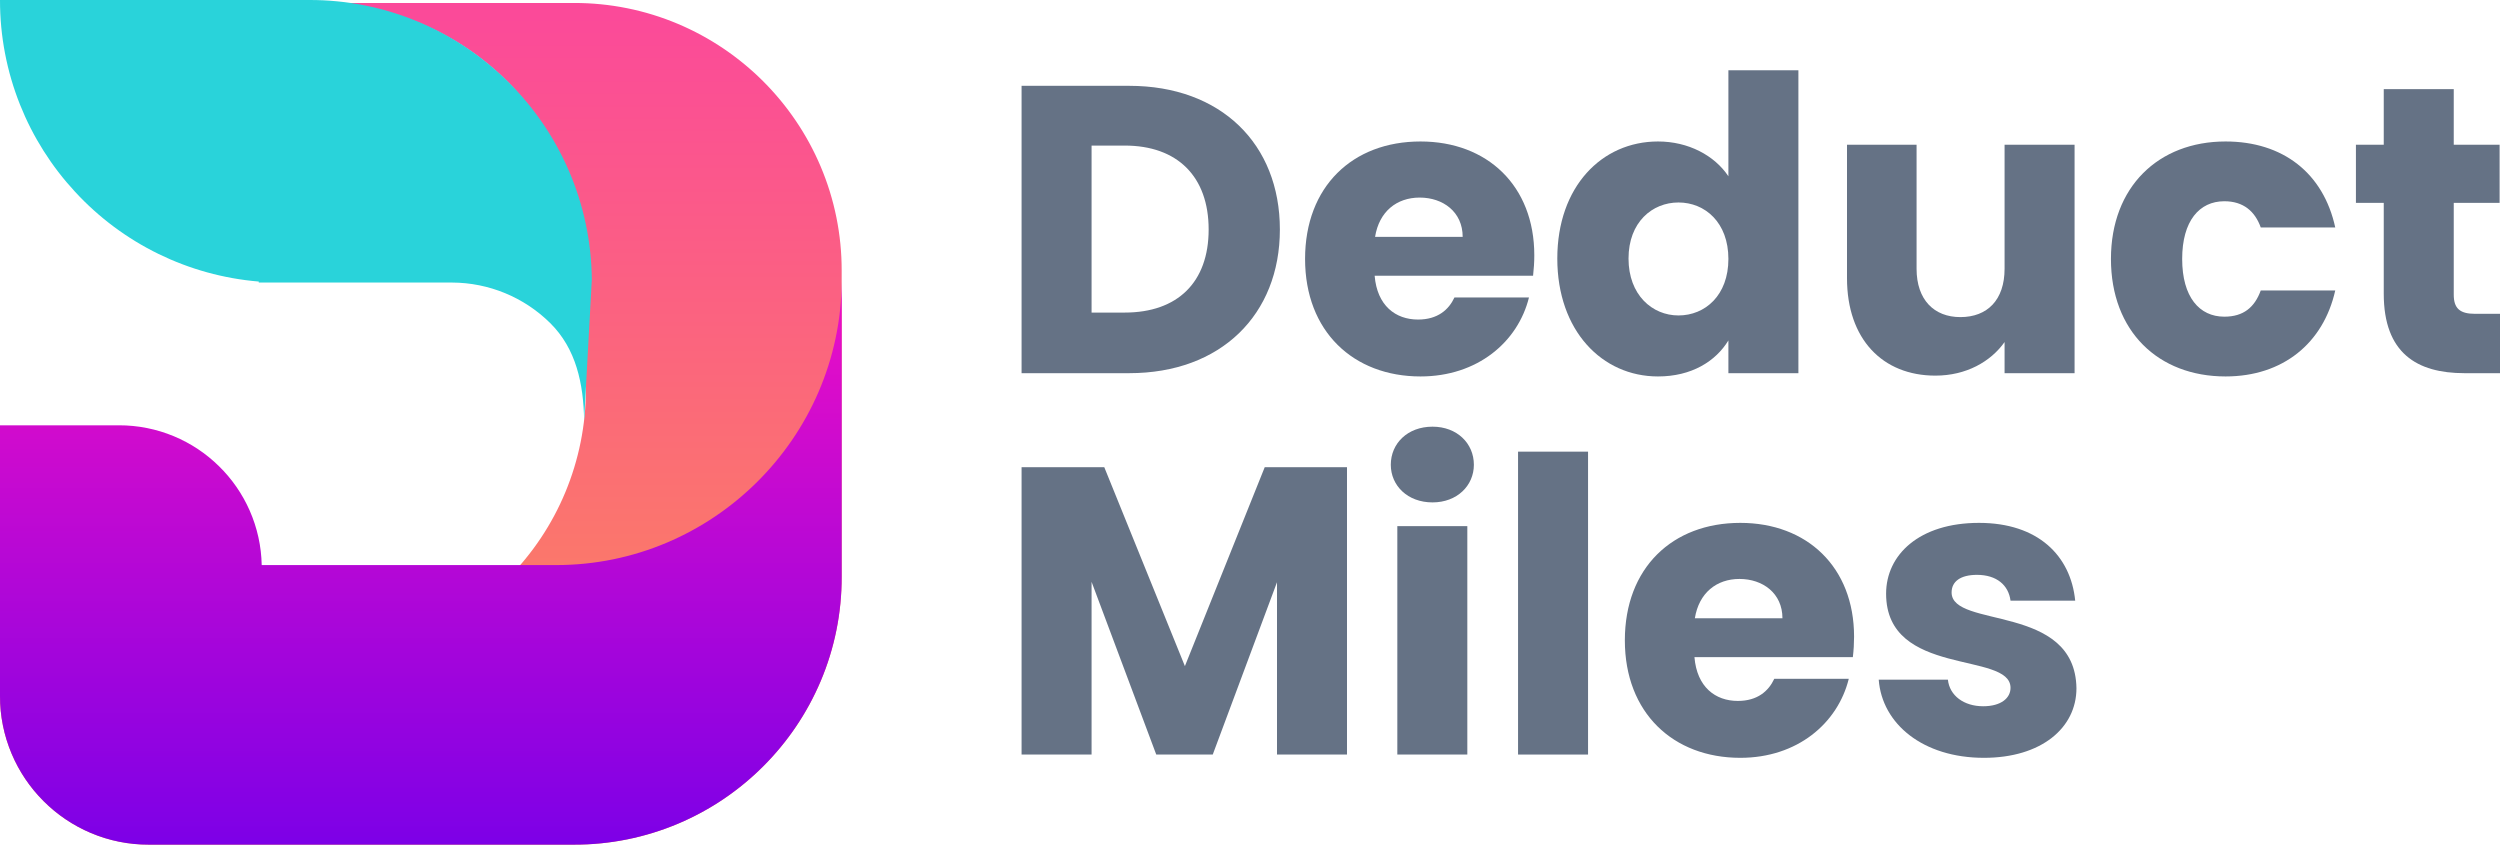
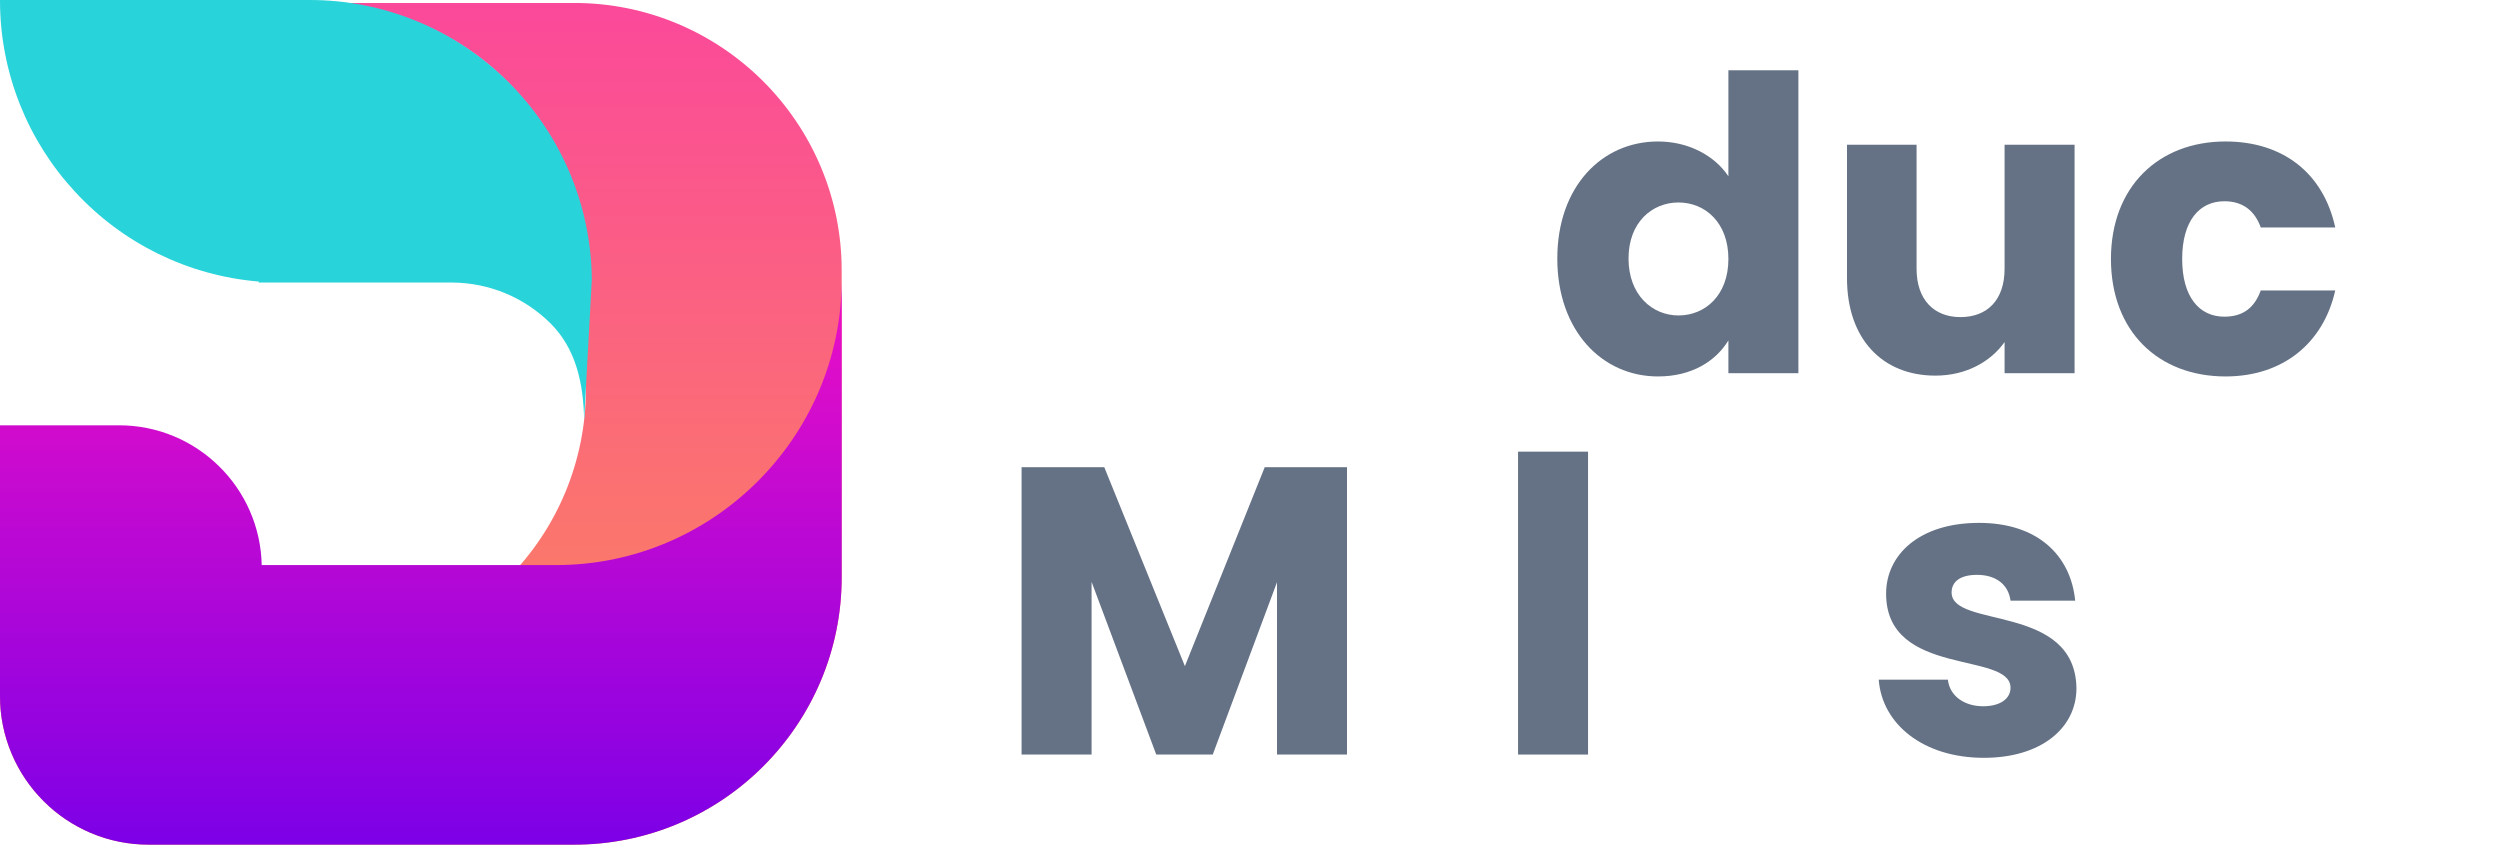
<svg xmlns="http://www.w3.org/2000/svg" width="100" height="34" viewBox="0 0 100 34" fill="none">
  <g clip-path="url(#clip0)">
    <path d="M22.96 33.786H5.948C5.153 33.788 4.365 33.629 3.633 33.319C2.926 33.02 2.284 32.587 1.742 32.044C1.199 31.502 0.766 30.86 0.467 30.153C0.157 29.421 -0.002 28.633 1.11677e-05 27.838V26.291H12.729C15.568 26.288 18.289 25.159 20.297 23.152C22.304 21.145 23.433 18.423 23.436 15.584V10.826C23.43 7.999 22.308 5.289 20.315 3.284C18.323 1.28 15.619 0.142 12.793 0.119H22.96C24.392 0.116 25.809 0.402 27.128 0.96C27.765 1.23 28.374 1.561 28.947 1.948C29.515 2.332 30.046 2.77 30.531 3.255C31.016 3.741 31.454 4.271 31.838 4.84C32.226 5.413 32.556 6.022 32.826 6.659C33.384 7.977 33.67 9.394 33.667 10.826V23.079C33.67 24.511 33.384 25.928 32.826 27.247C32.556 27.884 32.225 28.493 31.838 29.066C31.454 29.634 31.016 30.165 30.531 30.65C30.046 31.135 29.515 31.573 28.947 31.958C28.374 32.345 27.765 32.675 27.128 32.945C25.809 33.503 24.392 33.789 22.96 33.786Z" fill="url(#paint0_linear)" />
    <path d="M23.365 16.817C23.339 15.349 23.049 13.95 22.004 12.919C20.959 11.888 19.551 11.307 18.083 11.302H10.35V11.262C7.537 11.028 4.914 9.746 3.001 7.67C2.061 6.655 1.315 5.475 0.802 4.19C0.27 2.857 -0.002 1.435 1.47531e-05 2.02623e-05H12.372C13.874 -0.003 15.361 0.295 16.745 0.877C17.414 1.158 18.054 1.503 18.657 1.907C19.255 2.308 19.813 2.765 20.325 3.271C20.836 3.778 21.298 4.332 21.705 4.925C22.114 5.524 22.465 6.16 22.753 6.825C23.347 8.202 23.66 9.683 23.673 11.183L23.365 16.817Z" fill="#29D3DA" />
    <path d="M22.96 33.786H5.948C5.153 33.788 4.365 33.629 3.633 33.319C2.926 33.02 2.284 32.587 1.742 32.044C1.199 31.502 0.766 30.86 0.467 30.153C0.157 29.421 -0.002 28.633 1.11677e-05 27.838V17.012H4.759C5.513 17.011 6.26 17.16 6.956 17.45C7.627 17.73 8.239 18.136 8.757 18.646C9.277 19.154 9.694 19.757 9.987 20.422C10.29 21.11 10.454 21.852 10.468 22.603H22.247C28.5 22.603 33.623 17.517 33.667 11.264V23.079C33.67 24.511 33.384 25.928 32.826 27.247C32.556 27.884 32.225 28.493 31.838 29.066C31.454 29.634 31.016 30.165 30.531 30.65C30.046 31.135 29.515 31.573 28.947 31.958C28.374 32.345 27.765 32.675 27.128 32.945C25.809 33.503 24.392 33.789 22.96 33.786Z" fill="url(#paint1_linear)" />
  </g>
-   <path d="M45.169 3.433H40.863V14.927H45.169C48.837 14.927 51.195 12.585 51.195 9.18C51.195 5.758 48.837 3.433 45.169 3.433ZM43.663 12.503V5.823H44.989C47.102 5.823 48.346 7.067 48.346 9.18C48.346 11.292 47.102 12.503 44.989 12.503H43.663Z" fill="#657285" />
-   <path d="M56.787 7.903C57.721 7.903 58.507 8.476 58.507 9.474H55.003C55.166 8.459 55.87 7.903 56.787 7.903ZM61.159 11.898H58.179C57.95 12.389 57.508 12.782 56.722 12.782C55.821 12.782 55.084 12.225 54.986 11.03H61.323C61.355 10.752 61.372 10.473 61.372 10.211C61.372 7.428 59.489 5.659 56.82 5.659C54.102 5.659 52.203 7.46 52.203 10.358C52.203 13.257 54.135 15.058 56.82 15.058C59.096 15.058 60.717 13.682 61.159 11.898Z" fill="#657285" />
  <path d="M62.292 10.342C62.292 13.224 64.077 15.058 66.32 15.058C67.663 15.058 68.629 14.452 69.136 13.617V14.927H71.936V2.81H69.136V7.051C68.579 6.216 67.532 5.659 66.32 5.659C64.077 5.659 62.292 7.46 62.292 10.342ZM69.136 10.358C69.136 11.816 68.203 12.618 67.139 12.618C66.091 12.618 65.141 11.799 65.141 10.342C65.141 8.885 66.091 8.099 67.139 8.099C68.203 8.099 69.136 8.901 69.136 10.358Z" fill="#657285" />
  <path d="M82.983 5.79H80.183V10.752C80.183 11.996 79.496 12.684 78.415 12.684C77.367 12.684 76.663 11.996 76.663 10.752V5.79H73.88V11.128C73.88 13.568 75.304 15.025 77.416 15.025C78.644 15.025 79.627 14.468 80.183 13.682V14.927H82.983V5.79Z" fill="#657285" />
  <path d="M84.438 10.358C84.438 13.257 86.337 15.058 89.022 15.058C91.314 15.058 92.935 13.731 93.41 11.619H90.43C90.185 12.29 89.743 12.667 88.973 12.667C87.974 12.667 87.287 11.881 87.287 10.358C87.287 8.836 87.974 8.05 88.973 8.05C89.743 8.05 90.201 8.459 90.43 9.098H93.41C92.935 6.92 91.314 5.659 89.022 5.659C86.337 5.659 84.438 7.477 84.438 10.358Z" fill="#657285" />
-   <path d="M95.35 11.75C95.35 14.124 96.676 14.927 98.576 14.927H100V12.553H99.001C98.379 12.553 98.15 12.323 98.15 11.783V8.115H99.984V5.79H98.15V3.564H95.35V5.79H94.237V8.115H95.35V11.75Z" fill="#657285" />
  <path d="M40.863 30.182H43.663V23.273L46.25 30.182H48.51L51.08 23.289V30.182H53.88V18.688H50.589L47.396 26.645L44.171 18.688H40.863V30.182Z" fill="#657285" />
-   <path d="M55.893 30.182H58.693V21.046H55.893V30.182ZM57.301 20.096C58.284 20.096 58.955 19.425 58.955 18.59C58.955 17.738 58.284 17.067 57.301 17.067C56.303 17.067 55.632 17.738 55.632 18.59C55.632 19.425 56.303 20.096 57.301 20.096Z" fill="#657285" />
  <path d="M60.722 30.182H63.522V18.066H60.722V30.182Z" fill="#657285" />
-   <path d="M69.579 23.158C70.512 23.158 71.298 23.731 71.298 24.73H67.794C67.958 23.715 68.662 23.158 69.579 23.158ZM73.951 27.153H70.971C70.741 27.644 70.299 28.037 69.513 28.037C68.613 28.037 67.876 27.48 67.778 26.285H74.114C74.147 26.007 74.163 25.729 74.163 25.467C74.163 22.683 72.281 20.915 69.612 20.915C66.894 20.915 64.994 22.716 64.994 25.614C64.994 28.512 66.927 30.313 69.612 30.313C71.888 30.313 73.508 28.938 73.951 27.153Z" fill="#657285" />
  <path d="M83.058 27.53C83.008 24.124 78.064 25.155 78.064 23.698C78.064 23.256 78.424 22.994 79.079 22.994C79.865 22.994 80.34 23.404 80.421 24.026H83.008C82.828 22.225 81.519 20.915 79.161 20.915C76.77 20.915 75.444 22.192 75.444 23.747C75.444 27.104 80.421 26.04 80.421 27.513C80.421 27.922 80.045 28.25 79.325 28.25C78.555 28.25 77.982 27.824 77.916 27.186H75.149C75.28 28.954 76.918 30.313 79.357 30.313C81.65 30.313 83.058 29.118 83.058 27.53Z" fill="#657285" />
  <defs>
    <linearGradient id="paint0_linear" x1="16.834" y1="0.119" x2="16.834" y2="33.786" gradientUnits="userSpaceOnUse">
      <stop stop-color="#FB499A" />
      <stop offset="1" stop-color="#FB8E54" />
    </linearGradient>
    <linearGradient id="paint1_linear" x1="16.834" y1="11.264" x2="16.834" y2="33.786" gradientUnits="userSpaceOnUse">
      <stop stop-color="#EE0FC4" />
      <stop offset="1" stop-color="#7D00E7" />
    </linearGradient>
    <clipPath id="clip0">
      <rect width="33.667" height="33.786" fill="white" />
    </clipPath>
  </defs>
</svg>